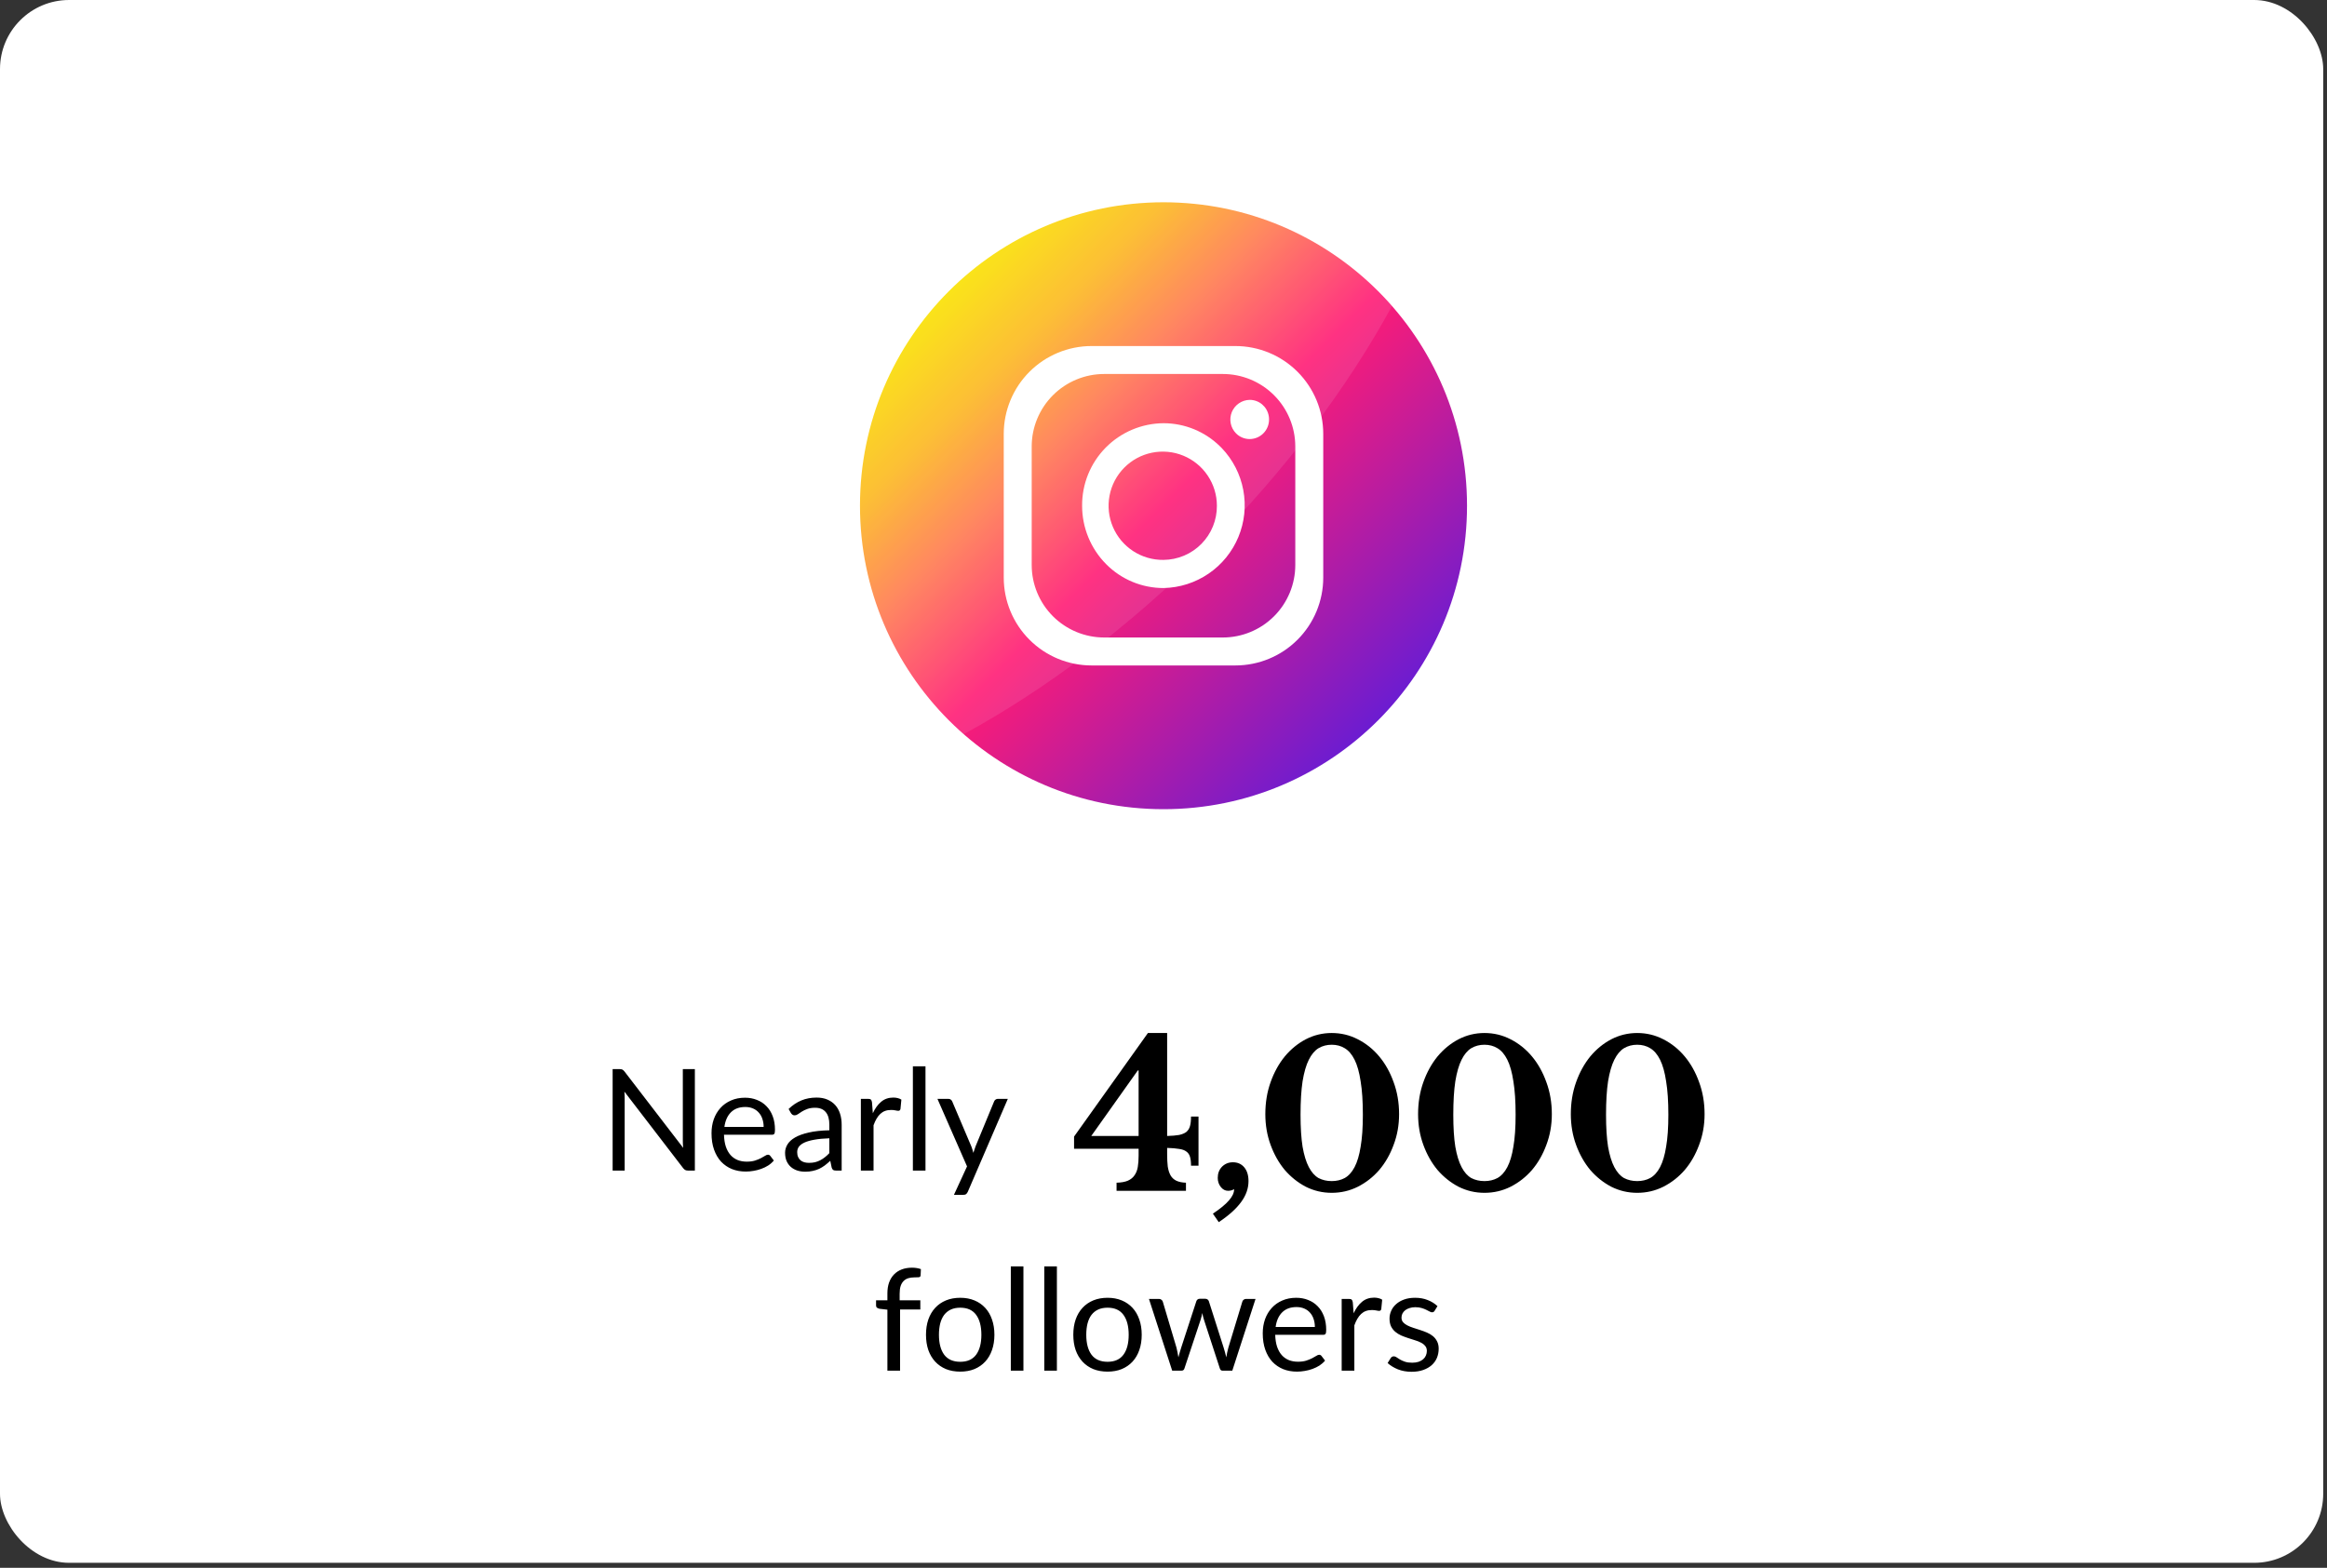
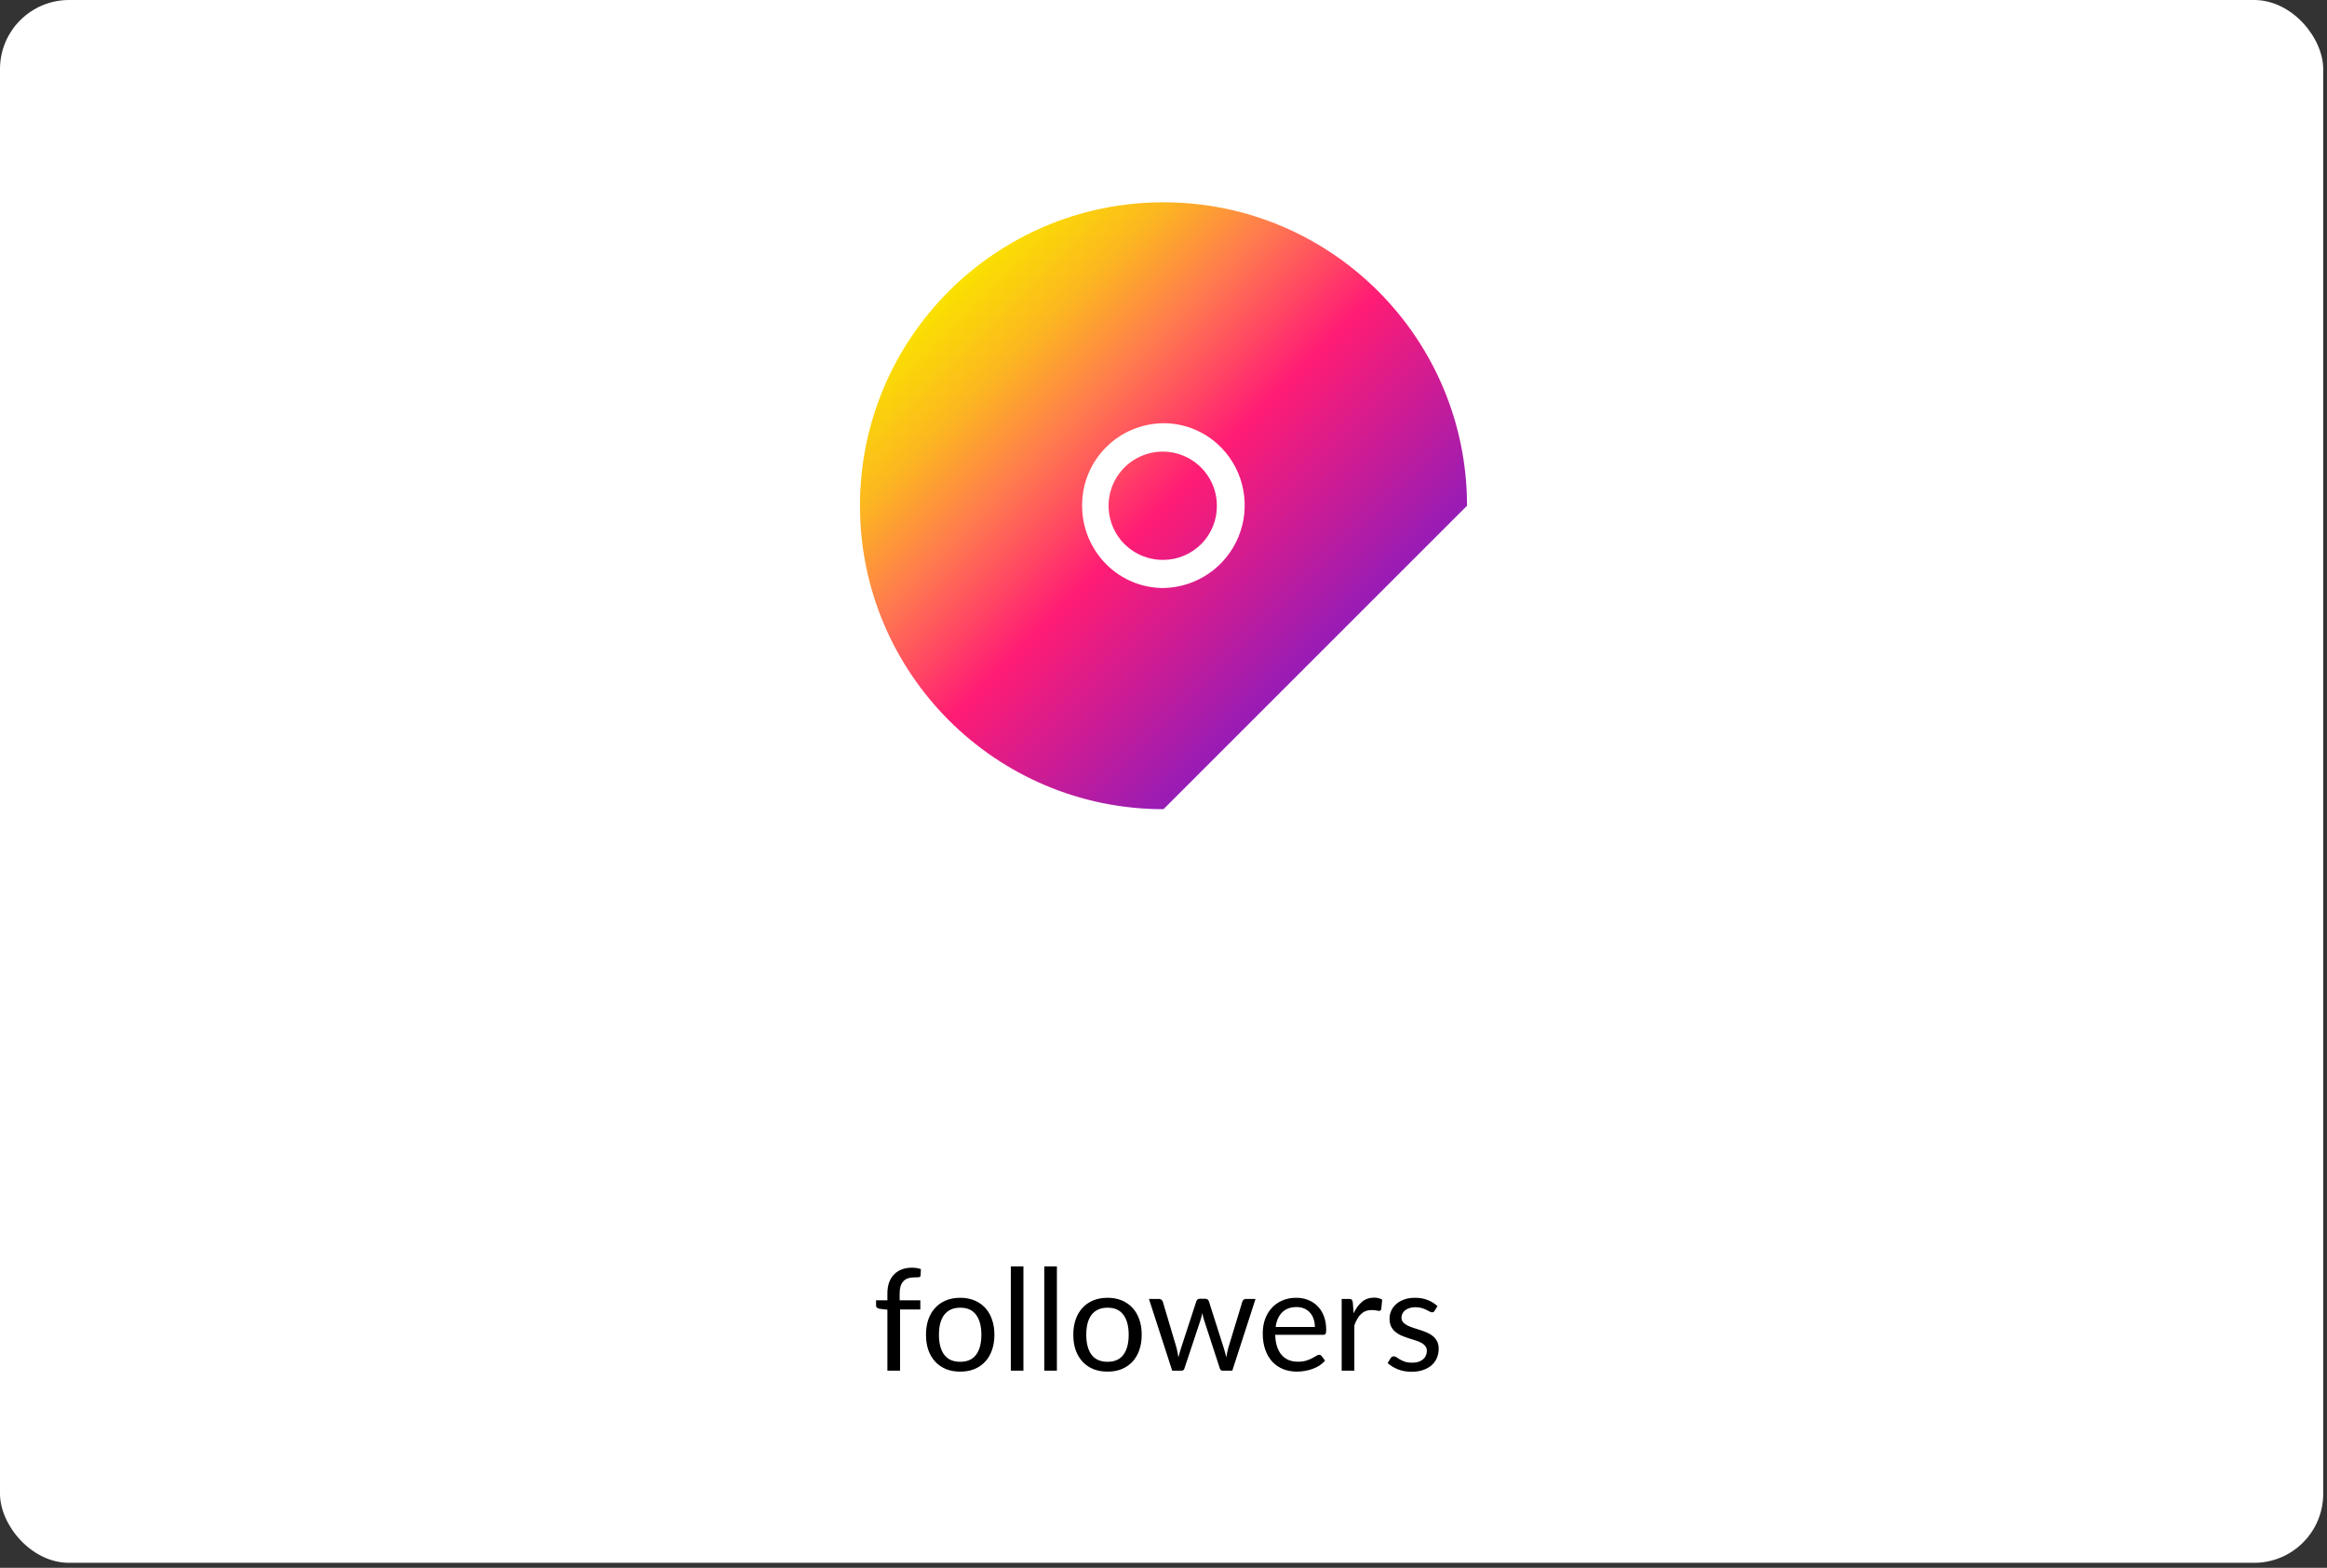
<svg xmlns="http://www.w3.org/2000/svg" width="230" height="155" viewBox="0 0 230 155" fill="none">
  <rect x="0" y="0" width="230" height="155" fill="#333333" stroke="none" />
  <rect width="229.626" height="154.507" rx="6.829" fill="white" />
  <path d="M87.71 135.508V129.481L86.926 129.39C86.828 129.366 86.746 129.331 86.681 129.285C86.62 129.233 86.59 129.161 86.59 129.068V128.557H87.71V127.871C87.71 127.465 87.766 127.105 87.878 126.793C87.994 126.475 88.158 126.209 88.368 125.995C88.582 125.775 88.839 125.61 89.138 125.498C89.436 125.386 89.772 125.33 90.146 125.33C90.463 125.33 90.755 125.376 91.021 125.47L90.993 126.093C90.983 126.205 90.92 126.265 90.804 126.275C90.692 126.284 90.54 126.289 90.349 126.289C90.134 126.289 89.938 126.317 89.761 126.373C89.588 126.429 89.439 126.52 89.313 126.646C89.187 126.772 89.089 126.937 89.019 127.143C88.953 127.348 88.921 127.602 88.921 127.906V128.557H90.965V129.46H88.963V135.508H87.71ZM94.912 128.305C95.43 128.305 95.897 128.391 96.312 128.564C96.728 128.736 97.082 128.981 97.376 129.299C97.671 129.616 97.894 130.001 98.049 130.454C98.207 130.902 98.287 131.403 98.287 131.959C98.287 132.519 98.207 133.023 98.049 133.471C97.894 133.919 97.671 134.301 97.376 134.619C97.082 134.936 96.728 135.181 96.312 135.354C95.897 135.522 95.43 135.606 94.912 135.606C94.39 135.606 93.918 135.522 93.499 135.354C93.083 135.181 92.728 134.936 92.434 134.619C92.141 134.301 91.914 133.919 91.755 133.471C91.602 133.023 91.525 132.519 91.525 131.959C91.525 131.403 91.602 130.902 91.755 130.454C91.914 130.001 92.141 129.616 92.434 129.299C92.728 128.981 93.083 128.736 93.499 128.564C93.918 128.391 94.39 128.305 94.912 128.305ZM94.912 134.633C95.612 134.633 96.135 134.399 96.481 133.933C96.826 133.461 96.999 132.806 96.999 131.966C96.999 131.121 96.826 130.463 96.481 129.992C96.135 129.52 95.612 129.285 94.912 129.285C94.558 129.285 94.248 129.345 93.981 129.467C93.72 129.588 93.501 129.763 93.323 129.992C93.151 130.22 93.02 130.503 92.931 130.839C92.847 131.17 92.805 131.546 92.805 131.966C92.805 132.806 92.978 133.461 93.323 133.933C93.674 134.399 94.203 134.633 94.912 134.633ZM101.155 125.197V135.508H99.909V125.197H101.155ZM104.463 125.197V135.508H103.217V125.197H104.463ZM109.473 128.305C109.991 128.305 110.458 128.391 110.873 128.564C111.288 128.736 111.643 128.981 111.937 129.299C112.231 129.616 112.455 130.001 112.609 130.454C112.768 130.902 112.847 131.403 112.847 131.959C112.847 132.519 112.768 133.023 112.609 133.471C112.455 133.919 112.231 134.301 111.937 134.619C111.643 134.936 111.288 135.181 110.873 135.354C110.458 135.522 109.991 135.606 109.473 135.606C108.95 135.606 108.479 135.522 108.059 135.354C107.644 135.181 107.289 134.936 106.995 134.619C106.701 134.301 106.475 133.919 106.316 133.471C106.162 133.023 106.085 132.519 106.085 131.959C106.085 131.403 106.162 130.902 106.316 130.454C106.475 130.001 106.701 129.616 106.995 129.299C107.289 128.981 107.644 128.736 108.059 128.564C108.479 128.391 108.95 128.305 109.473 128.305ZM109.473 134.633C110.173 134.633 110.696 134.399 111.041 133.933C111.386 133.461 111.559 132.806 111.559 131.966C111.559 131.121 111.386 130.463 111.041 129.992C110.696 129.52 110.173 129.285 109.473 129.285C109.118 129.285 108.808 129.345 108.542 129.467C108.281 129.588 108.061 129.763 107.884 129.992C107.711 130.22 107.581 130.503 107.492 130.839C107.408 131.17 107.366 131.546 107.366 131.966C107.366 132.806 107.539 133.461 107.884 133.933C108.234 134.399 108.764 134.633 109.473 134.633ZM124.097 128.417L121.801 135.508H120.814C120.693 135.508 120.609 135.428 120.562 135.27L118.994 130.461C118.957 130.353 118.926 130.246 118.903 130.139C118.88 130.027 118.856 129.917 118.833 129.81C118.81 129.917 118.786 130.027 118.763 130.139C118.74 130.246 118.709 130.356 118.672 130.468L117.076 135.27C117.034 135.428 116.941 135.508 116.796 135.508H115.858L113.562 128.417H114.542C114.64 128.417 114.722 128.442 114.787 128.494C114.857 128.545 114.904 128.606 114.927 128.676L116.285 133.24C116.364 133.576 116.427 133.893 116.474 134.192C116.516 134.038 116.558 133.881 116.6 133.723C116.647 133.564 116.696 133.403 116.747 133.24L118.245 128.648C118.268 128.578 118.308 128.519 118.364 128.473C118.425 128.426 118.497 128.403 118.581 128.403H119.127C119.22 128.403 119.297 128.426 119.358 128.473C119.419 128.519 119.461 128.578 119.484 128.648L120.947 133.24C120.998 133.403 121.045 133.564 121.087 133.723C121.129 133.881 121.169 134.038 121.206 134.192C121.229 134.038 121.257 133.884 121.29 133.73C121.327 133.571 121.367 133.408 121.409 133.24L122.795 128.676C122.818 128.601 122.863 128.54 122.928 128.494C122.993 128.442 123.07 128.417 123.159 128.417H124.097ZM129.961 131.189C129.961 130.899 129.919 130.636 129.835 130.398C129.755 130.155 129.636 129.947 129.478 129.775C129.324 129.597 129.135 129.462 128.911 129.369C128.687 129.271 128.432 129.222 128.148 129.222C127.55 129.222 127.077 129.397 126.727 129.747C126.381 130.092 126.167 130.573 126.083 131.189H129.961ZM130.969 134.514C130.815 134.7 130.63 134.864 130.416 135.004C130.201 135.139 129.97 135.251 129.723 135.34C129.48 135.428 129.228 135.494 128.967 135.536C128.705 135.582 128.446 135.606 128.19 135.606C127.7 135.606 127.247 135.524 126.832 135.361C126.421 135.193 126.064 134.95 125.761 134.633C125.462 134.311 125.229 133.914 125.061 133.443C124.893 132.971 124.809 132.43 124.809 131.819C124.809 131.324 124.883 130.862 125.033 130.433C125.187 130.003 125.406 129.632 125.691 129.32C125.975 129.002 126.323 128.755 126.734 128.578C127.144 128.396 127.606 128.305 128.12 128.305C128.544 128.305 128.936 128.377 129.296 128.522C129.66 128.662 129.972 128.867 130.234 129.138C130.5 129.404 130.707 129.735 130.857 130.132C131.006 130.524 131.081 130.972 131.081 131.476C131.081 131.672 131.06 131.802 131.018 131.868C130.976 131.933 130.896 131.966 130.78 131.966H126.041C126.055 132.414 126.115 132.803 126.223 133.135C126.335 133.466 126.489 133.744 126.685 133.968C126.881 134.187 127.114 134.353 127.385 134.465C127.655 134.572 127.959 134.626 128.295 134.626C128.607 134.626 128.876 134.591 129.1 134.521C129.328 134.446 129.524 134.367 129.688 134.283C129.851 134.199 129.986 134.122 130.094 134.052C130.206 133.977 130.301 133.94 130.381 133.94C130.483 133.94 130.563 133.979 130.619 134.059L130.969 134.514ZM133.794 129.838C134.018 129.352 134.293 128.974 134.62 128.704C134.947 128.428 135.346 128.291 135.817 128.291C135.966 128.291 136.109 128.307 136.244 128.34C136.384 128.372 136.508 128.424 136.615 128.494L136.524 129.425C136.496 129.541 136.426 129.6 136.314 129.6C136.249 129.6 136.153 129.586 136.027 129.558C135.901 129.53 135.759 129.516 135.6 129.516C135.376 129.516 135.175 129.548 134.998 129.614C134.825 129.679 134.669 129.777 134.529 129.908C134.394 130.034 134.27 130.192 134.158 130.384C134.051 130.57 133.953 130.785 133.864 131.028V135.508H132.611V128.417H133.325C133.46 128.417 133.554 128.442 133.605 128.494C133.656 128.545 133.691 128.634 133.71 128.76L133.794 129.838ZM141.8 129.586C141.744 129.688 141.657 129.74 141.541 129.74C141.471 129.74 141.391 129.714 141.303 129.663C141.214 129.611 141.104 129.555 140.974 129.495C140.848 129.429 140.696 129.371 140.519 129.32C140.341 129.264 140.131 129.236 139.889 129.236C139.679 129.236 139.49 129.264 139.322 129.32C139.154 129.371 139.009 129.443 138.888 129.537C138.771 129.63 138.68 129.74 138.615 129.866C138.554 129.987 138.524 130.12 138.524 130.265C138.524 130.447 138.575 130.598 138.678 130.72C138.785 130.841 138.925 130.946 139.098 131.035C139.27 131.123 139.466 131.203 139.686 131.273C139.905 131.338 140.129 131.41 140.358 131.49C140.591 131.564 140.817 131.648 141.037 131.742C141.256 131.835 141.452 131.952 141.625 132.092C141.797 132.232 141.935 132.404 142.038 132.61C142.145 132.81 142.199 133.053 142.199 133.338C142.199 133.664 142.14 133.968 142.024 134.248C141.907 134.523 141.734 134.763 141.506 134.969C141.277 135.169 140.997 135.328 140.666 135.445C140.334 135.561 139.952 135.62 139.518 135.62C139.023 135.62 138.575 135.54 138.174 135.382C137.772 135.218 137.432 135.011 137.152 134.759L137.446 134.283C137.483 134.222 137.527 134.175 137.579 134.143C137.63 134.11 137.695 134.094 137.775 134.094C137.859 134.094 137.947 134.126 138.041 134.192C138.134 134.257 138.246 134.329 138.377 134.409C138.512 134.488 138.675 134.56 138.867 134.626C139.058 134.691 139.296 134.724 139.581 134.724C139.823 134.724 140.036 134.693 140.218 134.633C140.4 134.567 140.551 134.481 140.673 134.374C140.794 134.266 140.883 134.143 140.939 134.003C140.999 133.863 141.03 133.713 141.03 133.555C141.03 133.359 140.976 133.198 140.869 133.072C140.766 132.941 140.628 132.831 140.456 132.743C140.283 132.649 140.085 132.57 139.861 132.505C139.641 132.435 139.415 132.362 139.182 132.288C138.953 132.213 138.727 132.129 138.503 132.036C138.283 131.938 138.087 131.816 137.915 131.672C137.742 131.527 137.602 131.35 137.495 131.14C137.392 130.925 137.341 130.666 137.341 130.363C137.341 130.092 137.397 129.833 137.509 129.586C137.621 129.334 137.784 129.114 137.999 128.928C138.213 128.736 138.477 128.585 138.79 128.473C139.102 128.361 139.459 128.305 139.861 128.305C140.327 128.305 140.745 128.379 141.114 128.529C141.487 128.673 141.809 128.874 142.08 129.131L141.8 129.586Z" fill="black" />
-   <path d="M68.68 105.697V115.728H68.001C67.894 115.728 67.803 115.709 67.728 115.672C67.659 115.635 67.588 115.572 67.519 115.483L61.715 107.923C61.725 108.04 61.732 108.154 61.736 108.266C61.741 108.378 61.743 108.483 61.743 108.581V115.728H60.553V105.697H61.254C61.314 105.697 61.365 105.702 61.407 105.711C61.45 105.716 61.487 105.727 61.52 105.746C61.552 105.76 61.585 105.783 61.617 105.816C61.65 105.844 61.685 105.881 61.722 105.928L67.525 113.481C67.516 113.36 67.507 113.243 67.498 113.131C67.493 113.014 67.49 112.905 67.49 112.802V105.697H68.68ZM75.478 111.409C75.478 111.12 75.436 110.856 75.352 110.618C75.273 110.375 75.154 110.168 74.995 109.995C74.841 109.818 74.652 109.682 74.428 109.589C74.204 109.491 73.95 109.442 73.665 109.442C73.068 109.442 72.594 109.617 72.244 109.967C71.899 110.312 71.684 110.793 71.6 111.409H75.478ZM76.486 114.734C76.332 114.921 76.148 115.084 75.933 115.224C75.719 115.359 75.487 115.471 75.24 115.56C74.998 115.649 74.746 115.714 74.484 115.756C74.223 115.803 73.964 115.826 73.707 115.826C73.217 115.826 72.764 115.744 72.349 115.581C71.939 115.413 71.582 115.17 71.278 114.853C70.98 114.531 70.746 114.134 70.578 113.663C70.41 113.192 70.326 112.65 70.326 112.039C70.326 111.544 70.401 111.082 70.55 110.653C70.704 110.224 70.924 109.853 71.208 109.54C71.493 109.223 71.841 108.975 72.251 108.798C72.662 108.616 73.124 108.525 73.637 108.525C74.062 108.525 74.454 108.597 74.813 108.742C75.177 108.882 75.49 109.087 75.751 109.358C76.017 109.624 76.225 109.955 76.374 110.352C76.523 110.744 76.598 111.192 76.598 111.696C76.598 111.892 76.577 112.023 76.535 112.088C76.493 112.153 76.414 112.186 76.297 112.186H71.558C71.572 112.634 71.633 113.024 71.74 113.355C71.852 113.686 72.006 113.964 72.202 114.188C72.398 114.407 72.632 114.573 72.902 114.685C73.173 114.792 73.476 114.846 73.812 114.846C74.125 114.846 74.393 114.811 74.617 114.741C74.846 114.666 75.042 114.587 75.205 114.503C75.368 114.419 75.504 114.342 75.611 114.272C75.723 114.197 75.819 114.16 75.898 114.16C76.001 114.16 76.08 114.2 76.136 114.279L76.486 114.734ZM81.972 112.536C81.398 112.555 80.908 112.601 80.502 112.676C80.1 112.746 79.771 112.839 79.515 112.956C79.263 113.073 79.078 113.21 78.962 113.369C78.85 113.528 78.794 113.705 78.794 113.901C78.794 114.088 78.824 114.249 78.885 114.384C78.945 114.519 79.027 114.631 79.13 114.72C79.237 114.804 79.361 114.867 79.501 114.909C79.645 114.946 79.799 114.965 79.963 114.965C80.182 114.965 80.383 114.944 80.565 114.902C80.747 114.855 80.917 114.79 81.076 114.706C81.239 114.622 81.393 114.522 81.538 114.405C81.687 114.288 81.832 114.155 81.972 114.006V112.536ZM77.947 109.638C78.339 109.26 78.761 108.978 79.214 108.791C79.666 108.604 80.168 108.511 80.719 108.511C81.115 108.511 81.468 108.576 81.776 108.707C82.084 108.838 82.343 109.02 82.553 109.253C82.763 109.486 82.921 109.769 83.029 110.1C83.136 110.431 83.19 110.795 83.19 111.192V115.728H82.637C82.515 115.728 82.422 115.709 82.357 115.672C82.291 115.63 82.24 115.551 82.203 115.434L82.063 114.762C81.876 114.935 81.694 115.089 81.517 115.224C81.339 115.355 81.153 115.467 80.957 115.56C80.761 115.649 80.551 115.716 80.327 115.763C80.107 115.814 79.862 115.84 79.592 115.84C79.316 115.84 79.057 115.803 78.815 115.728C78.572 115.649 78.36 115.532 78.178 115.378C78 115.224 77.858 115.03 77.751 114.797C77.648 114.559 77.597 114.279 77.597 113.957C77.597 113.677 77.674 113.409 77.828 113.152C77.982 112.891 78.231 112.66 78.577 112.459C78.922 112.258 79.372 112.095 79.928 111.969C80.483 111.838 81.164 111.764 81.972 111.745V111.192C81.972 110.641 81.853 110.226 81.615 109.946C81.377 109.661 81.029 109.519 80.572 109.519C80.264 109.519 80.005 109.559 79.795 109.638C79.589 109.713 79.41 109.799 79.256 109.897C79.106 109.99 78.976 110.077 78.864 110.156C78.756 110.231 78.649 110.268 78.542 110.268C78.458 110.268 78.385 110.247 78.325 110.205C78.264 110.158 78.213 110.102 78.171 110.037L77.947 109.638ZM86.271 110.058C86.495 109.573 86.77 109.195 87.097 108.924C87.423 108.649 87.822 108.511 88.294 108.511C88.443 108.511 88.585 108.527 88.721 108.56C88.861 108.593 88.984 108.644 89.092 108.714L89.001 109.645C88.973 109.762 88.903 109.82 88.791 109.82C88.725 109.82 88.63 109.806 88.504 109.778C88.378 109.75 88.235 109.736 88.077 109.736C87.853 109.736 87.652 109.769 87.475 109.834C87.302 109.899 87.146 109.997 87.006 110.128C86.87 110.254 86.747 110.413 86.635 110.604C86.527 110.791 86.429 111.005 86.341 111.248V115.728H85.088V108.637H85.802C85.937 108.637 86.03 108.663 86.082 108.714C86.133 108.765 86.168 108.854 86.187 108.98L86.271 110.058ZM91.475 105.417V115.728H90.229V105.417H91.475ZM99.614 108.637L95.659 117.821C95.617 117.914 95.563 117.989 95.498 118.045C95.437 118.101 95.341 118.129 95.211 118.129H94.287L95.582 115.315L92.656 108.637H93.734C93.841 108.637 93.925 108.665 93.986 108.721C94.051 108.772 94.096 108.831 94.119 108.896L96.016 113.362C96.091 113.558 96.153 113.763 96.205 113.978C96.27 113.759 96.34 113.551 96.415 113.355L98.256 108.896C98.284 108.821 98.331 108.761 98.396 108.714C98.466 108.663 98.543 108.637 98.627 108.637H99.614Z" fill="black" />
-   <path d="M106.16 112.368L113.46 102.128H115.36V112.308C115.84 112.295 116.233 112.261 116.54 112.208C116.847 112.141 117.087 112.041 117.26 111.908C117.433 111.761 117.553 111.568 117.62 111.328C117.687 111.088 117.72 110.775 117.72 110.388H118.46V115.248H117.72C117.72 114.888 117.687 114.595 117.62 114.368C117.553 114.141 117.433 113.968 117.26 113.848C117.087 113.715 116.847 113.628 116.54 113.588C116.233 113.535 115.84 113.501 115.36 113.488V114.108C115.36 114.575 115.38 114.981 115.42 115.328C115.473 115.675 115.567 115.968 115.7 116.208C115.833 116.435 116.02 116.608 116.26 116.728C116.513 116.848 116.833 116.915 117.22 116.928V117.728H110.36V116.928C110.827 116.915 111.2 116.848 111.48 116.728C111.773 116.595 111.993 116.415 112.14 116.188C112.3 115.961 112.407 115.688 112.46 115.368C112.513 115.048 112.54 114.675 112.54 114.248V113.568H106.16V112.368ZM112.54 105.828H112.46L107.86 112.308H112.54V105.828ZM119.881 119.988C120.601 119.508 121.128 119.075 121.461 118.688C121.808 118.301 121.981 117.928 121.981 117.568C121.915 117.608 121.821 117.648 121.701 117.688C121.595 117.715 121.488 117.728 121.381 117.728C121.101 117.728 120.861 117.601 120.661 117.348C120.461 117.095 120.361 116.795 120.361 116.448C120.361 116.008 120.501 115.641 120.781 115.348C121.075 115.055 121.435 114.908 121.861 114.908C122.328 114.908 122.701 115.075 122.981 115.408C123.261 115.741 123.401 116.195 123.401 116.768C123.401 117.488 123.161 118.175 122.681 118.828C122.201 119.495 121.461 120.161 120.461 120.828L119.881 119.988ZM131.625 102.128C132.545 102.128 133.405 102.335 134.205 102.748C135.018 103.161 135.725 103.728 136.325 104.448C136.925 105.168 137.398 106.015 137.745 106.988C138.105 107.961 138.285 109.015 138.285 110.148C138.285 111.228 138.105 112.241 137.745 113.188C137.398 114.135 136.925 114.961 136.325 115.668C135.725 116.361 135.018 116.915 134.205 117.328C133.405 117.728 132.545 117.928 131.625 117.928C130.718 117.928 129.865 117.728 129.065 117.328C128.278 116.915 127.585 116.361 126.985 115.668C126.398 114.961 125.932 114.135 125.585 113.188C125.238 112.241 125.065 111.228 125.065 110.148C125.065 109.015 125.238 107.961 125.585 106.988C125.932 106.015 126.398 105.168 126.985 104.448C127.585 103.728 128.278 103.161 129.065 102.748C129.865 102.335 130.718 102.128 131.625 102.128ZM131.625 116.768C132.105 116.768 132.532 116.668 132.905 116.468C133.292 116.255 133.618 115.895 133.885 115.388C134.152 114.881 134.352 114.208 134.485 113.368C134.632 112.528 134.705 111.475 134.705 110.208C134.705 108.888 134.632 107.788 134.485 106.908C134.352 106.015 134.152 105.301 133.885 104.768C133.618 104.235 133.292 103.855 132.905 103.628C132.532 103.401 132.105 103.288 131.625 103.288C131.145 103.288 130.712 103.401 130.325 103.628C129.952 103.855 129.632 104.235 129.365 104.768C129.098 105.301 128.892 106.015 128.745 106.908C128.612 107.788 128.545 108.888 128.545 110.208C128.545 111.475 128.612 112.528 128.745 113.368C128.892 114.208 129.098 114.881 129.365 115.388C129.632 115.895 129.952 116.255 130.325 116.468C130.712 116.668 131.145 116.768 131.625 116.768ZM146.723 102.128C147.643 102.128 148.503 102.335 149.303 102.748C150.116 103.161 150.823 103.728 151.423 104.448C152.023 105.168 152.496 106.015 152.843 106.988C153.203 107.961 153.383 109.015 153.383 110.148C153.383 111.228 153.203 112.241 152.843 113.188C152.496 114.135 152.023 114.961 151.423 115.668C150.823 116.361 150.116 116.915 149.303 117.328C148.503 117.728 147.643 117.928 146.723 117.928C145.816 117.928 144.963 117.728 144.163 117.328C143.376 116.915 142.683 116.361 142.083 115.668C141.496 114.961 141.029 114.135 140.683 113.188C140.336 112.241 140.163 111.228 140.163 110.148C140.163 109.015 140.336 107.961 140.683 106.988C141.029 106.015 141.496 105.168 142.083 104.448C142.683 103.728 143.376 103.161 144.163 102.748C144.963 102.335 145.816 102.128 146.723 102.128ZM146.723 116.768C147.203 116.768 147.629 116.668 148.003 116.468C148.389 116.255 148.716 115.895 148.983 115.388C149.249 114.881 149.449 114.208 149.583 113.368C149.729 112.528 149.803 111.475 149.803 110.208C149.803 108.888 149.729 107.788 149.583 106.908C149.449 106.015 149.249 105.301 148.983 104.768C148.716 104.235 148.389 103.855 148.003 103.628C147.629 103.401 147.203 103.288 146.723 103.288C146.243 103.288 145.809 103.401 145.423 103.628C145.049 103.855 144.729 104.235 144.463 104.768C144.196 105.301 143.989 106.015 143.843 106.908C143.709 107.788 143.643 108.888 143.643 110.208C143.643 111.475 143.709 112.528 143.843 113.368C143.989 114.208 144.196 114.881 144.463 115.388C144.729 115.895 145.049 116.255 145.423 116.468C145.809 116.668 146.243 116.768 146.723 116.768ZM161.82 102.128C162.74 102.128 163.6 102.335 164.4 102.748C165.214 103.161 165.92 103.728 166.52 104.448C167.12 105.168 167.594 106.015 167.94 106.988C168.3 107.961 168.48 109.015 168.48 110.148C168.48 111.228 168.3 112.241 167.94 113.188C167.594 114.135 167.12 114.961 166.52 115.668C165.92 116.361 165.214 116.915 164.4 117.328C163.6 117.728 162.74 117.928 161.82 117.928C160.914 117.928 160.06 117.728 159.26 117.328C158.474 116.915 157.78 116.361 157.18 115.668C156.594 114.961 156.127 114.135 155.78 113.188C155.434 112.241 155.26 111.228 155.26 110.148C155.26 109.015 155.434 107.961 155.78 106.988C156.127 106.015 156.594 105.168 157.18 104.448C157.78 103.728 158.474 103.161 159.26 102.748C160.06 102.335 160.914 102.128 161.82 102.128ZM161.82 116.768C162.3 116.768 162.727 116.668 163.1 116.468C163.487 116.255 163.814 115.895 164.08 115.388C164.347 114.881 164.547 114.208 164.68 113.368C164.827 112.528 164.9 111.475 164.9 110.208C164.9 108.888 164.827 107.788 164.68 106.908C164.547 106.015 164.347 105.301 164.08 104.768C163.814 104.235 163.487 103.855 163.1 103.628C162.727 103.401 162.3 103.288 161.82 103.288C161.34 103.288 160.907 103.401 160.52 103.628C160.147 103.855 159.827 104.235 159.56 104.768C159.294 105.301 159.087 106.015 158.94 106.908C158.807 107.788 158.74 108.888 158.74 110.208C158.74 111.475 158.807 112.528 158.94 113.368C159.087 114.208 159.294 114.881 159.56 115.388C159.827 115.895 160.147 116.255 160.52 116.468C160.907 116.668 161.34 116.768 161.82 116.768Z" fill="black" />
  <g clip-path="url(#clip0_86_36)">
-     <path d="M145 50C145 33.431 131.569 20 115 20C98.431 20 85 33.431 85 50C85 66.569 98.431 80 115 80C131.569 80 145 66.569 145 50Z" fill="url(#paint0_linear_86_36)" />
-     <path opacity="0.1" d="M137.579 30.263C133.205 38.292 127.019 46.574 119.29 54.303C111.562 62.032 103.28 68.205 95.263 72.579C94.76 72.142 94.272 71.687 93.798 71.213C90.935 68.446 88.652 65.136 87.081 61.476C85.51 57.817 84.684 53.882 84.65 49.9C84.615 45.918 85.374 41.969 86.882 38.283C88.39 34.598 90.617 31.249 93.432 28.433C96.248 25.617 99.596 23.389 103.281 21.88C106.966 20.371 110.915 19.611 114.897 19.644C118.879 19.677 122.814 20.503 126.474 22.072C130.134 23.642 133.444 25.924 136.213 28.787C136.687 29.261 137.142 29.753 137.579 30.263Z" fill="white" />
-     <path d="M122.105 34.211H107.894C105.591 34.211 103.382 35.126 101.754 36.754C100.125 38.383 99.21 40.592 99.21 42.895V57.105C99.21 59.409 100.125 61.617 101.754 63.246C103.382 64.875 105.591 65.79 107.894 65.79H122.105C124.408 65.79 126.617 64.875 128.246 63.246C129.874 61.617 130.789 59.409 130.789 57.105V42.895C130.789 40.592 129.874 38.383 128.246 36.754C126.617 35.126 124.408 34.211 122.105 34.211ZM128.026 55.858C128.026 57.759 127.271 59.583 125.926 60.927C124.582 62.271 122.759 63.026 120.858 63.026H109.142C107.241 63.026 105.417 62.271 104.073 60.927C102.729 59.583 101.973 57.759 101.973 55.858V44.142C101.973 42.241 102.729 40.418 104.073 39.073C105.417 37.729 107.241 36.974 109.142 36.974H120.858C122.759 36.974 124.582 37.729 125.926 39.073C127.271 40.418 128.026 42.241 128.026 44.142V55.858Z" fill="white" />
+     <path d="M145 50C145 33.431 131.569 20 115 20C98.431 20 85 33.431 85 50C85 66.569 98.431 80 115 80Z" fill="url(#paint0_linear_86_36)" />
    <path d="M120.759 44.3L120.684 44.225L120.62 44.162C119.128 42.675 117.106 41.84 114.999 41.841C113.935 41.848 112.883 42.065 111.903 42.479C110.923 42.893 110.034 43.496 109.286 44.254C108.539 45.012 107.949 45.909 107.549 46.895C107.149 47.881 106.947 48.936 106.955 50C106.953 52.16 107.804 54.232 109.323 55.767C110.067 56.52 110.953 57.118 111.931 57.524C112.908 57.931 113.957 58.139 115.015 58.136C116.603 58.102 118.147 57.608 119.458 56.712C120.77 55.817 121.792 54.559 122.401 53.092C123.01 51.625 123.179 50.013 122.887 48.452C122.596 46.891 121.856 45.448 120.759 44.3ZM114.999 55.353C113.938 55.368 112.895 55.066 112.005 54.487C111.115 53.908 110.418 53.078 110.001 52.101C109.584 51.124 109.468 50.046 109.666 49.003C109.864 47.96 110.367 46.999 111.113 46.243C111.858 45.487 112.812 44.969 113.852 44.757C114.892 44.544 115.973 44.645 116.955 45.048C117.937 45.451 118.778 46.137 119.369 47.019C119.961 47.901 120.277 48.938 120.277 50C120.282 50.698 120.15 51.391 119.887 52.038C119.625 52.684 119.237 53.273 118.747 53.77C118.257 54.267 117.674 54.663 117.031 54.934C116.388 55.206 115.697 55.348 114.999 55.353Z" fill="white" />
-     <path d="M125.432 41.466C125.434 41.719 125.386 41.971 125.291 42.206C125.196 42.44 125.056 42.654 124.878 42.834C124.7 43.015 124.488 43.158 124.255 43.257C124.022 43.355 123.771 43.407 123.518 43.408C123.267 43.408 123.018 43.358 122.786 43.261C122.554 43.164 122.344 43.023 122.168 42.844C121.9 42.572 121.718 42.229 121.645 41.855C121.571 41.481 121.608 41.094 121.752 40.741C121.897 40.389 122.141 40.086 122.456 39.871C122.77 39.656 123.141 39.538 123.522 39.532C123.967 39.532 124.399 39.688 124.741 39.974L124.781 40.014C124.845 40.065 124.903 40.124 124.955 40.187L124.998 40.235C125.281 40.583 125.434 41.018 125.432 41.466Z" fill="white" />
  </g>
  <defs>
    <linearGradient id="paint0_linear_86_36" x1="93.787" y1="28.787" x2="136.213" y2="71.213" gradientUnits="userSpaceOnUse">
      <stop stop-color="#FAE100" />
      <stop offset="0.15" stop-color="#FCB720" />
      <stop offset="0.3" stop-color="#FF7950" />
      <stop offset="0.5" stop-color="#FF1C74" />
      <stop offset="1" stop-color="#6C1CD1" />
    </linearGradient>
    <clipPath id="clip0_86_36">
      <rect width="60" height="60" fill="white" transform="translate(85 20)" />
    </clipPath>
  </defs>
</svg>